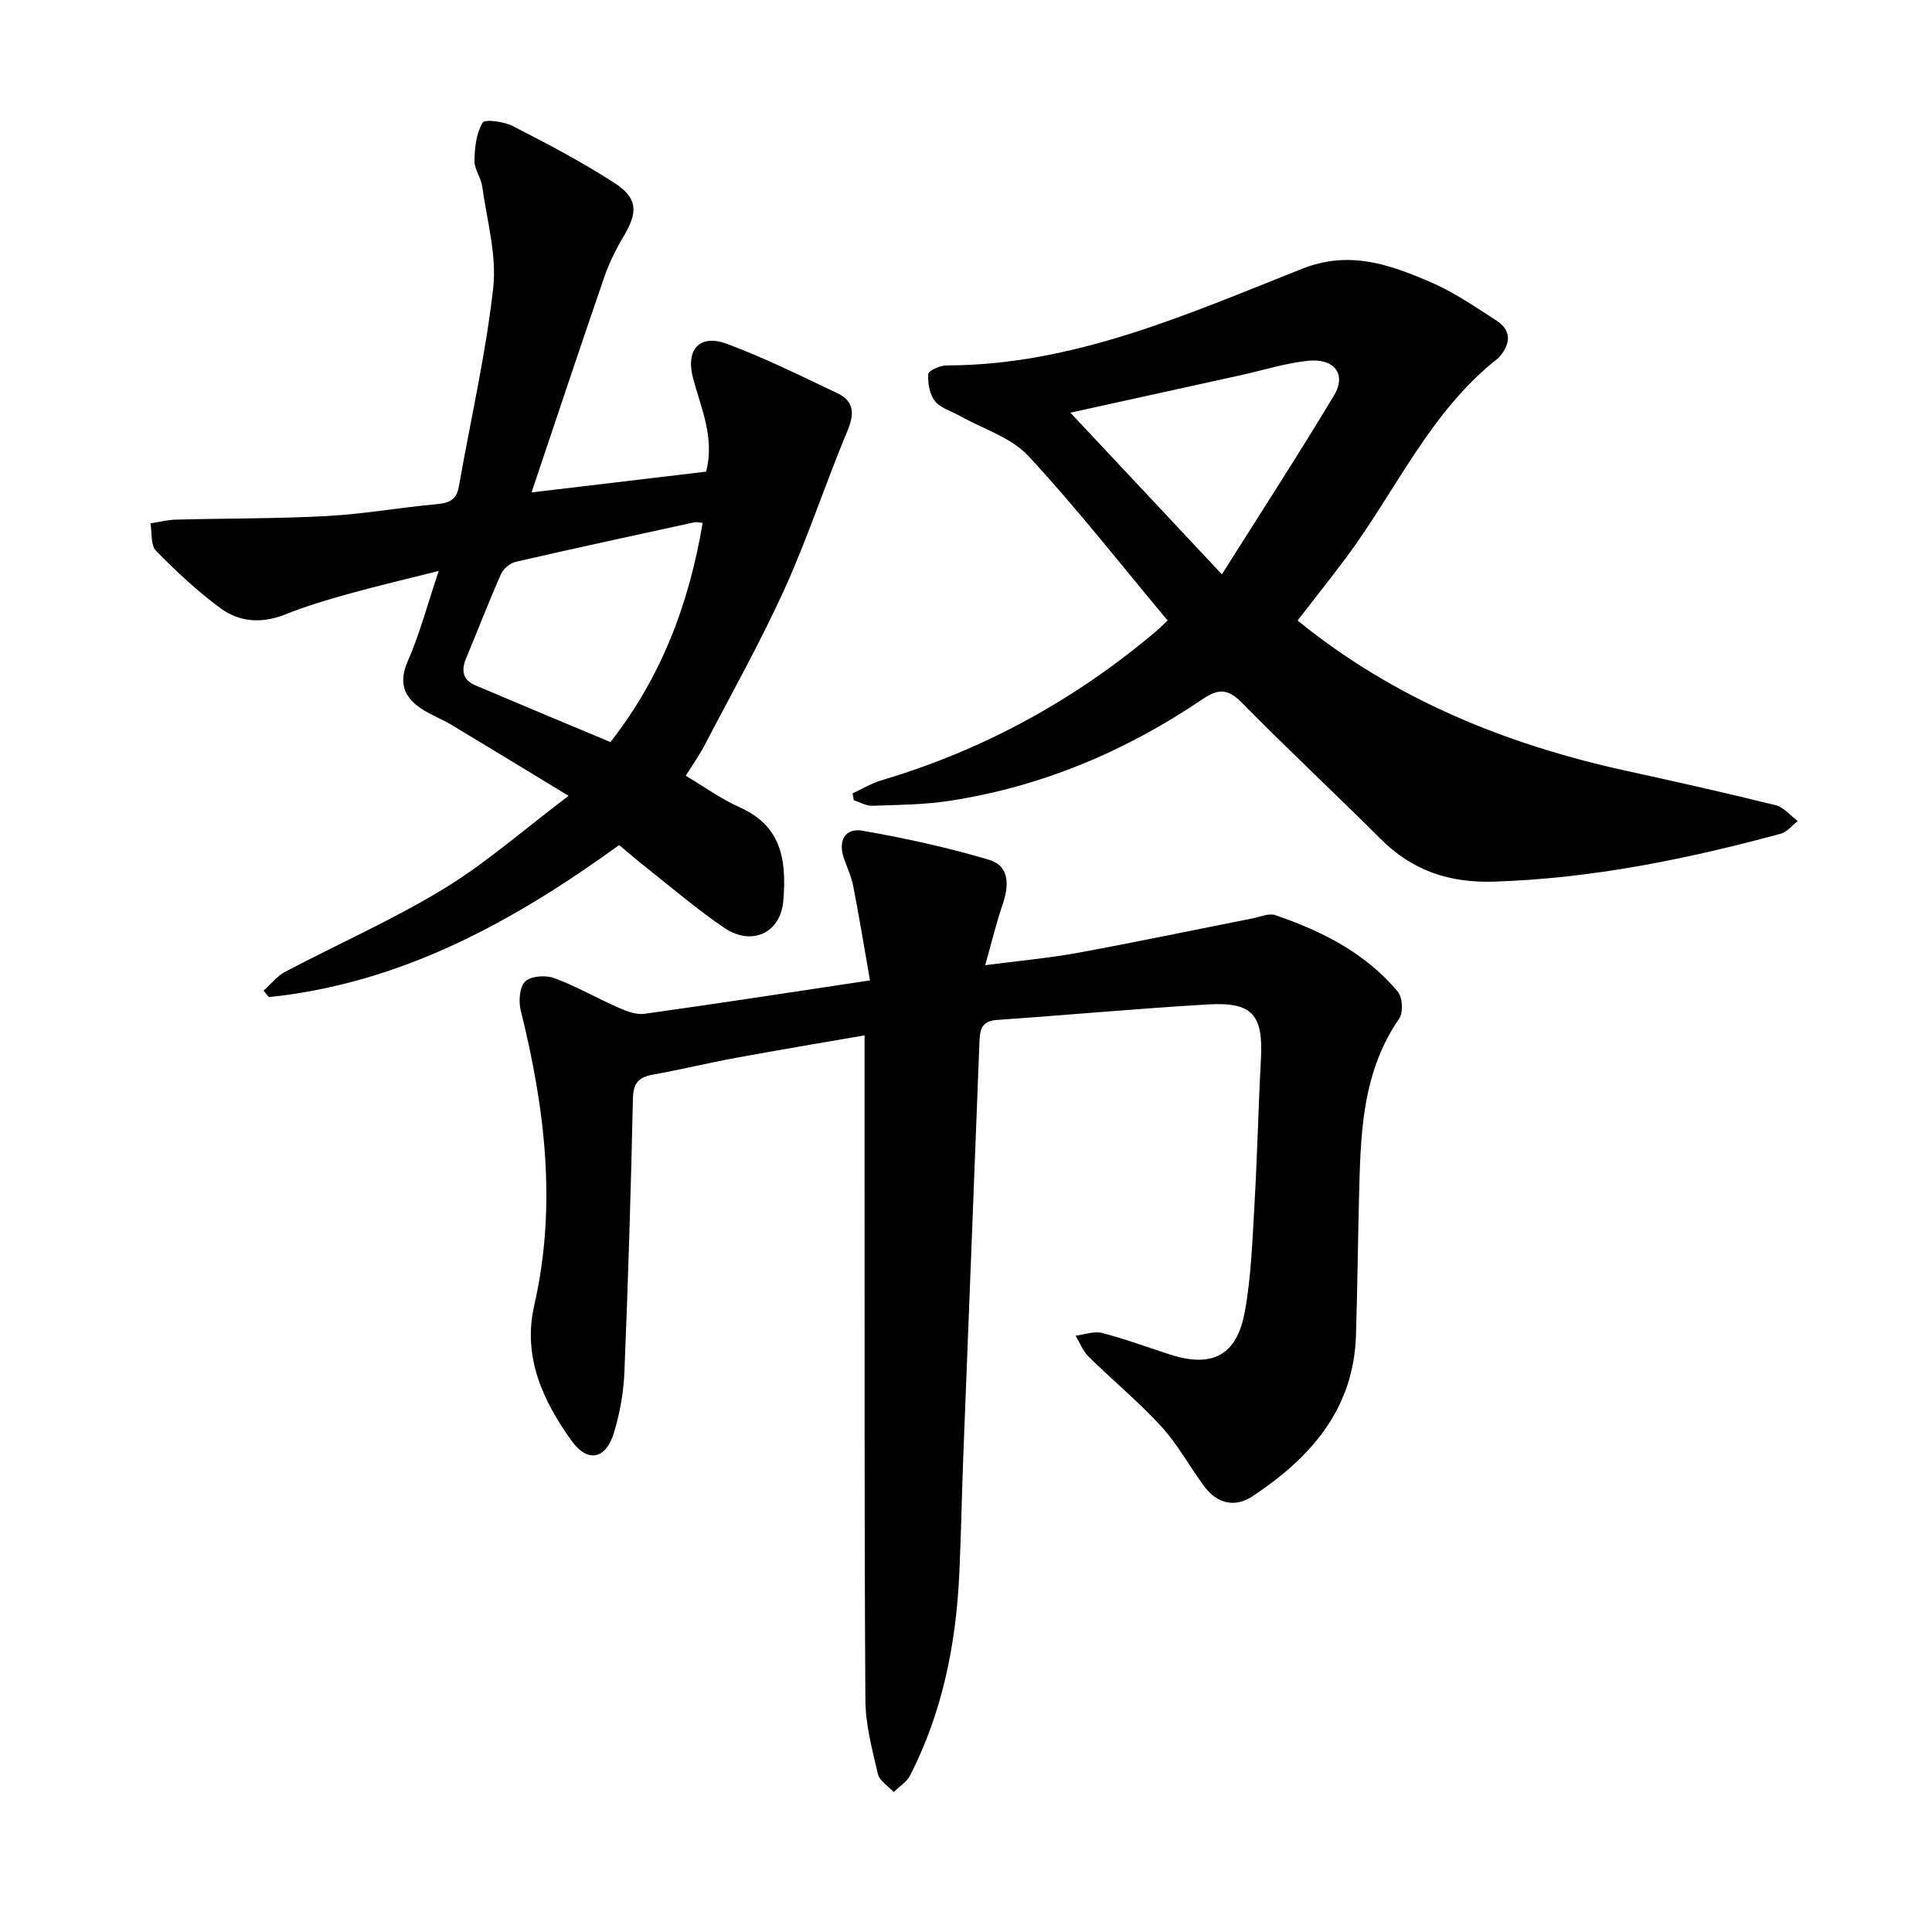
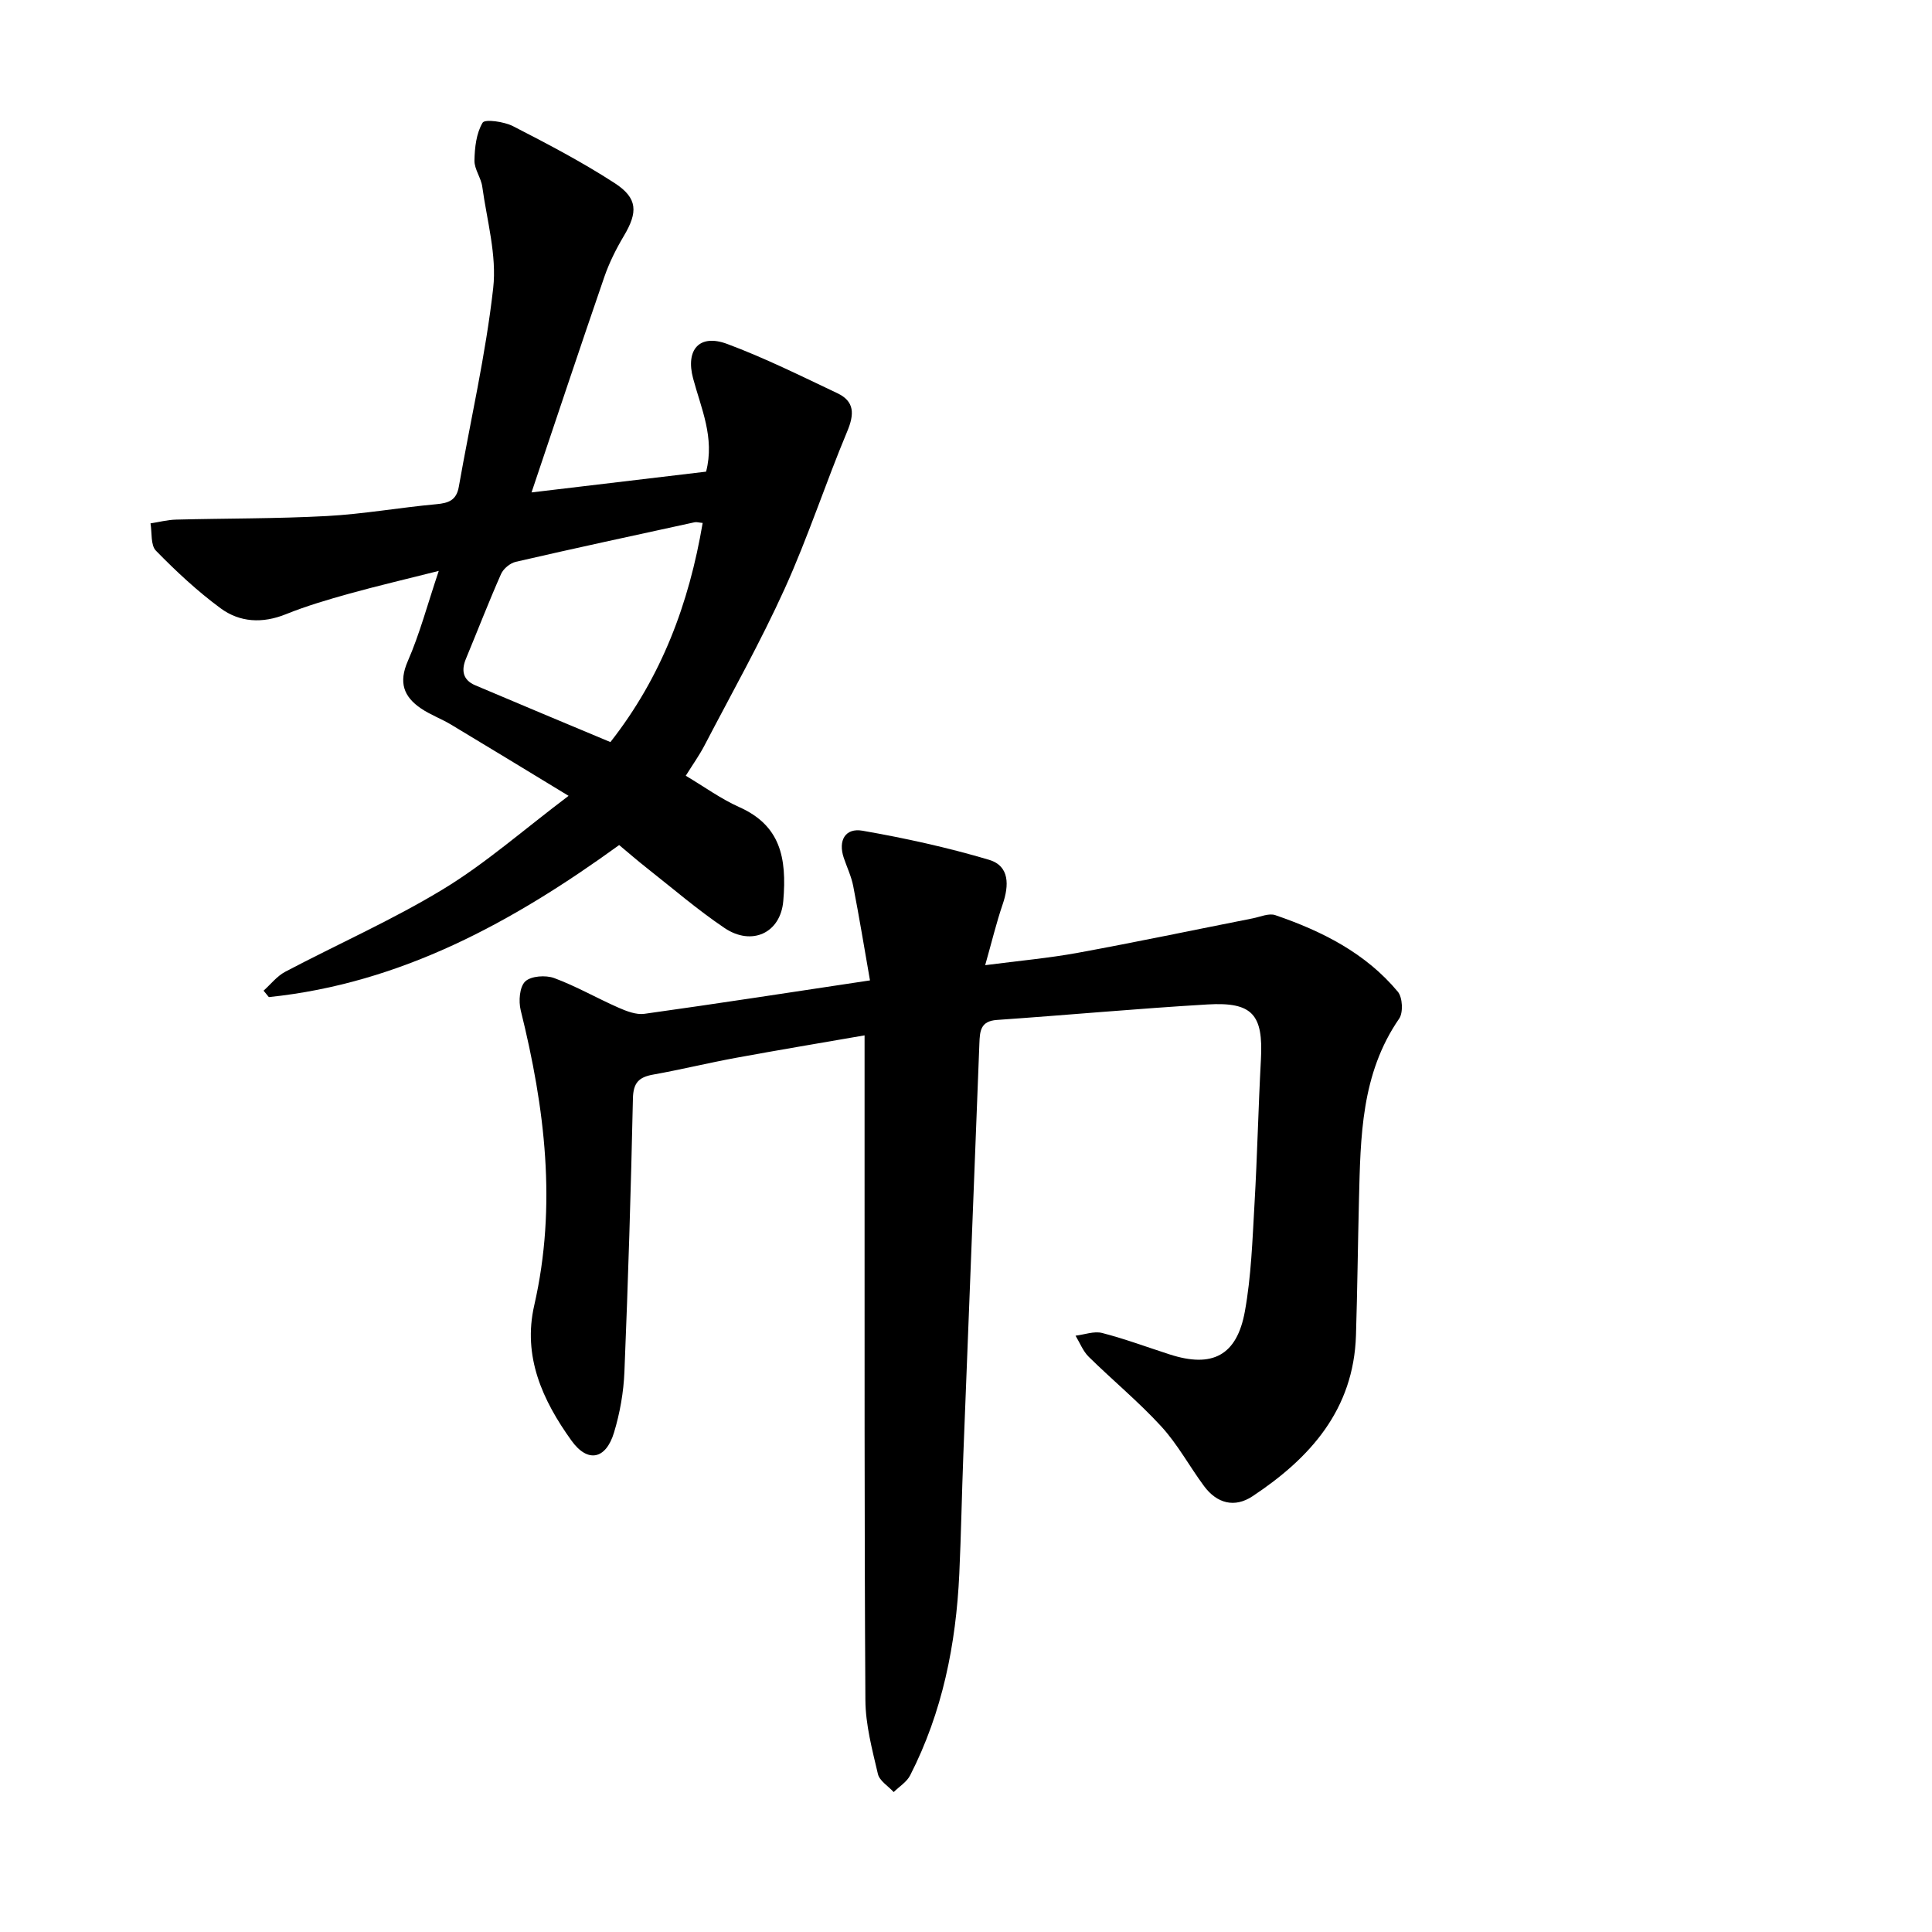
<svg xmlns="http://www.w3.org/2000/svg" enable-background="new 0 0 400 400" viewBox="0 0 400 400">
  <path d="m179 214.36c-8.94 1.55-17.79 3.03-26.62 4.65-5.75 1.06-11.44 2.45-17.19 3.48-2.94.53-4.08 1.71-4.15 4.93-.41 18.87-.99 37.73-1.76 56.59-.17 4.23-.93 8.55-2.16 12.6-1.7 5.59-5.47 6.31-8.82 1.63-5.96-8.31-10.12-17.36-7.69-27.99 4.72-20.64 2.21-40.88-2.8-61.07-.47-1.88-.25-4.85.93-5.98 1.19-1.14 4.24-1.35 6-.7 4.57 1.69 8.84 4.16 13.32 6.13 1.67.73 3.67 1.51 5.37 1.27 15.19-2.12 30.34-4.46 46.69-6.92-1.16-6.64-2.22-13.1-3.47-19.53-.39-2-1.3-3.9-1.96-5.85-1.21-3.62.34-6.23 3.88-5.61 8.82 1.54 17.61 3.47 26.19 6.02 4.3 1.28 4.17 5.31 2.83 9.22-1.31 3.83-2.25 7.78-3.62 12.6 7.07-.92 13.17-1.46 19.17-2.56 12.11-2.22 24.16-4.75 36.25-7.14 1.55-.31 3.32-1.11 4.64-.66 9.67 3.31 18.7 7.84 25.38 15.86.98 1.18 1.14 4.32.27 5.57-7.89 11.43-7.99 24.47-8.32 37.5-.23 9.35-.33 18.71-.62 28.07-.48 15.36-9.45 25.39-21.43 33.32-3.7 2.45-7.36 1.48-10.01-2.09-3.02-4.07-5.46-8.65-8.86-12.36-4.68-5.11-10.08-9.56-15.03-14.43-1.19-1.17-1.84-2.9-2.73-4.37 1.85-.22 3.83-.99 5.51-.56 4.73 1.22 9.33 2.94 13.99 4.44 8.78 2.84 13.9.27 15.56-8.92 1.32-7.29 1.56-14.79 1.99-22.21.58-9.97.79-19.97 1.33-29.94.5-9.28-1.72-11.94-11.05-11.39-14.55.86-29.08 2.2-43.62 3.21-3.41.24-3.52 2.32-3.62 4.89-1.08 28.37-2.22 56.74-3.32 85.11-.32 8.24-.46 16.49-.84 24.73-.68 14.54-3.49 28.59-10.17 41.66-.7 1.38-2.25 2.32-3.41 3.47-1.13-1.24-2.94-2.32-3.27-3.75-1.18-5.04-2.56-10.19-2.59-15.3-.23-37.11-.15-74.21-.17-111.32-.01-8.55 0-17.1 0-26.3z" />
  <path d="m117.72 164.77c-8.98-5.45-16.63-10.13-24.32-14.74-2.03-1.22-4.31-2.04-6.26-3.37-3.57-2.43-4.64-5.37-2.71-9.78 2.46-5.63 4.04-11.63 6.41-18.68-6.88 1.74-12.77 3.11-18.59 4.73-4.41 1.23-8.83 2.53-13.07 4.24-4.84 1.95-9.53 1.7-13.52-1.24-4.79-3.53-9.21-7.65-13.38-11.92-1.12-1.15-.79-3.73-1.12-5.65 1.75-.27 3.5-.73 5.26-.78 10.42-.27 20.86-.18 31.26-.74 7.57-.41 15.09-1.76 22.66-2.45 2.53-.23 4.16-.81 4.65-3.6 2.41-13.71 5.57-27.34 7.12-41.14.77-6.83-1.3-14-2.26-20.99-.25-1.85-1.65-3.63-1.62-5.42.05-2.68.38-5.65 1.69-7.84.46-.78 4.43-.23 6.29.72 7.15 3.67 14.31 7.42 21.05 11.79 4.82 3.13 4.81 6.05 1.9 10.94-1.6 2.69-3.03 5.55-4.05 8.51-5 14.51-9.84 29.08-15.06 44.59 12.51-1.49 24.33-2.9 36.14-4.3 1.82-7.06-1.04-13.1-2.69-19.3-1.59-5.94 1.28-9.28 7.03-7.15 7.8 2.9 15.3 6.64 22.84 10.21 3.58 1.7 3.53 4.34 2.04 7.9-4.51 10.78-8.13 21.95-12.95 32.58-5.02 11.07-11.01 21.71-16.63 32.5-1.02 1.95-2.31 3.76-3.85 6.22 3.79 2.25 7.25 4.78 11.07 6.49 8.45 3.77 9.9 10.36 9.12 19.44-.57 6.69-6.57 9.37-12.17 5.59-5.63-3.8-10.81-8.27-16.16-12.48-1.86-1.46-3.64-3.02-5.65-4.69-21.97 15.92-45.16 28.65-72.53 31.48-.36-.44-.73-.89-1.09-1.33 1.48-1.33 2.78-3.02 4.49-3.92 10.9-5.75 22.24-10.74 32.74-17.13 8.71-5.29 16.47-12.15 25.92-19.29zm27.76-56.5c-.78-.07-1.25-.23-1.67-.14-12.35 2.69-24.71 5.35-37.03 8.19-1.17.27-2.55 1.42-3.04 2.51-2.56 5.79-4.84 11.7-7.27 17.55-1.02 2.46-.62 4.42 1.92 5.5 9.41 4 18.85 7.93 27.99 11.76 10.6-13.51 16.26-28.64 19.1-45.37z" />
-   <path d="m268.65 128.47c20.05 16.31 43.16 25.66 68.06 31.12 10.32 2.26 20.64 4.57 30.89 7.11 1.7.42 3.08 2.16 4.61 3.3-1.17.89-2.21 2.25-3.53 2.61-19.42 5.26-39.01 9.26-59.27 9.92-9.42.31-17-2.28-23.59-8.86-9.43-9.41-19.18-18.51-28.52-28-2.82-2.87-4.75-3.34-8.23-.98-15.9 10.8-33.31 18.15-52.38 21.1-5.29.82-10.72.85-16.1 1.04-1.26.04-2.54-.74-3.81-1.14-.09-.47-.18-.95-.27-1.42 1.98-.92 3.89-2.1 5.97-2.71 21.1-6.26 39.98-16.6 56.78-30.78.72-.61 1.39-1.29 2.48-2.31-9.57-11.45-18.74-23.19-28.83-34.07-3.56-3.84-9.36-5.58-14.15-8.28-1.77-1-4.03-1.61-5.19-3.08-1.12-1.41-1.51-3.74-1.38-5.61.05-.7 2.46-1.77 3.79-1.77 26.34-.04 49.88-10.62 73.61-20.01 9.78-3.87 17.99-.91 26.38 2.66 4.9 2.09 9.41 5.18 13.91 8.1 2.98 1.94 2.95 4.64.7 7.31-.1.12-.18.27-.31.36-14.14 11.03-21.2 27.45-31.56 41.36-3.31 4.43-6.76 8.76-10.06 13.03zm-47.04-43.03c9.8 10.45 20.16 21.51 31.37 33.47 8.17-12.97 15.93-24.89 23.23-37.08 2.62-4.37.03-7.72-5.45-7.13-4.68.5-9.25 1.96-13.88 2.98-12.16 2.68-24.34 5.35-35.27 7.76z" />
</svg>